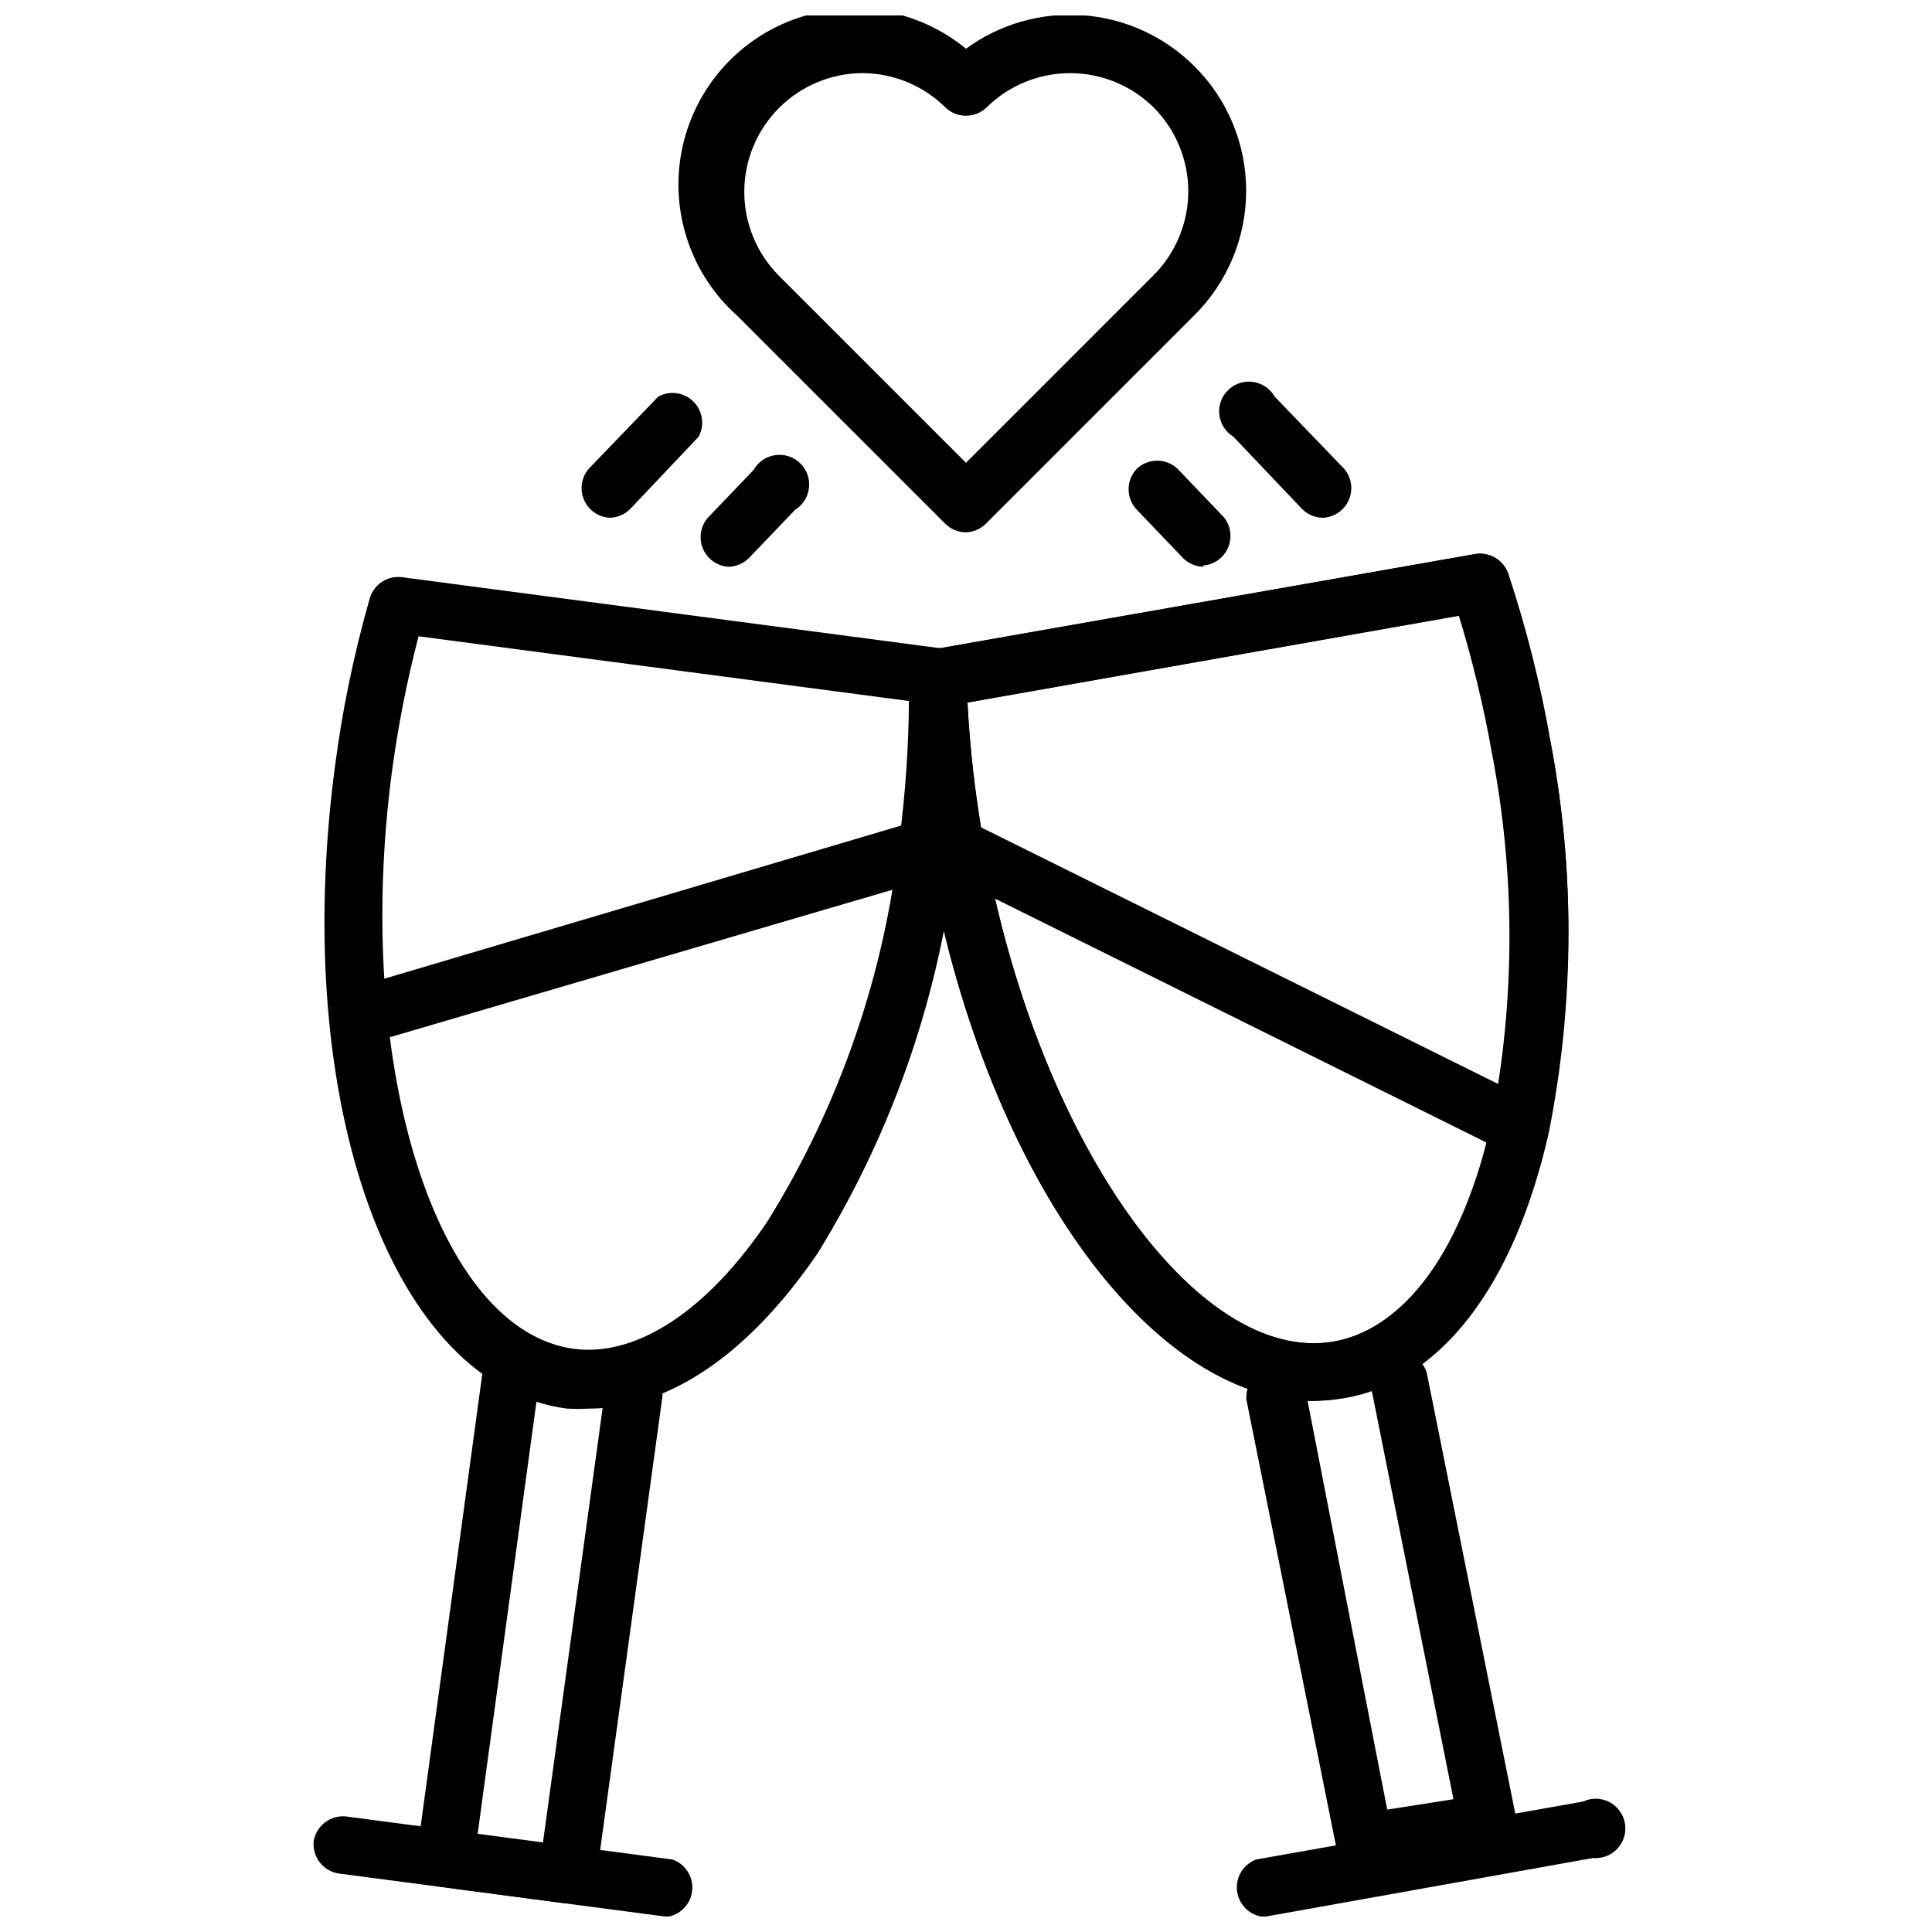
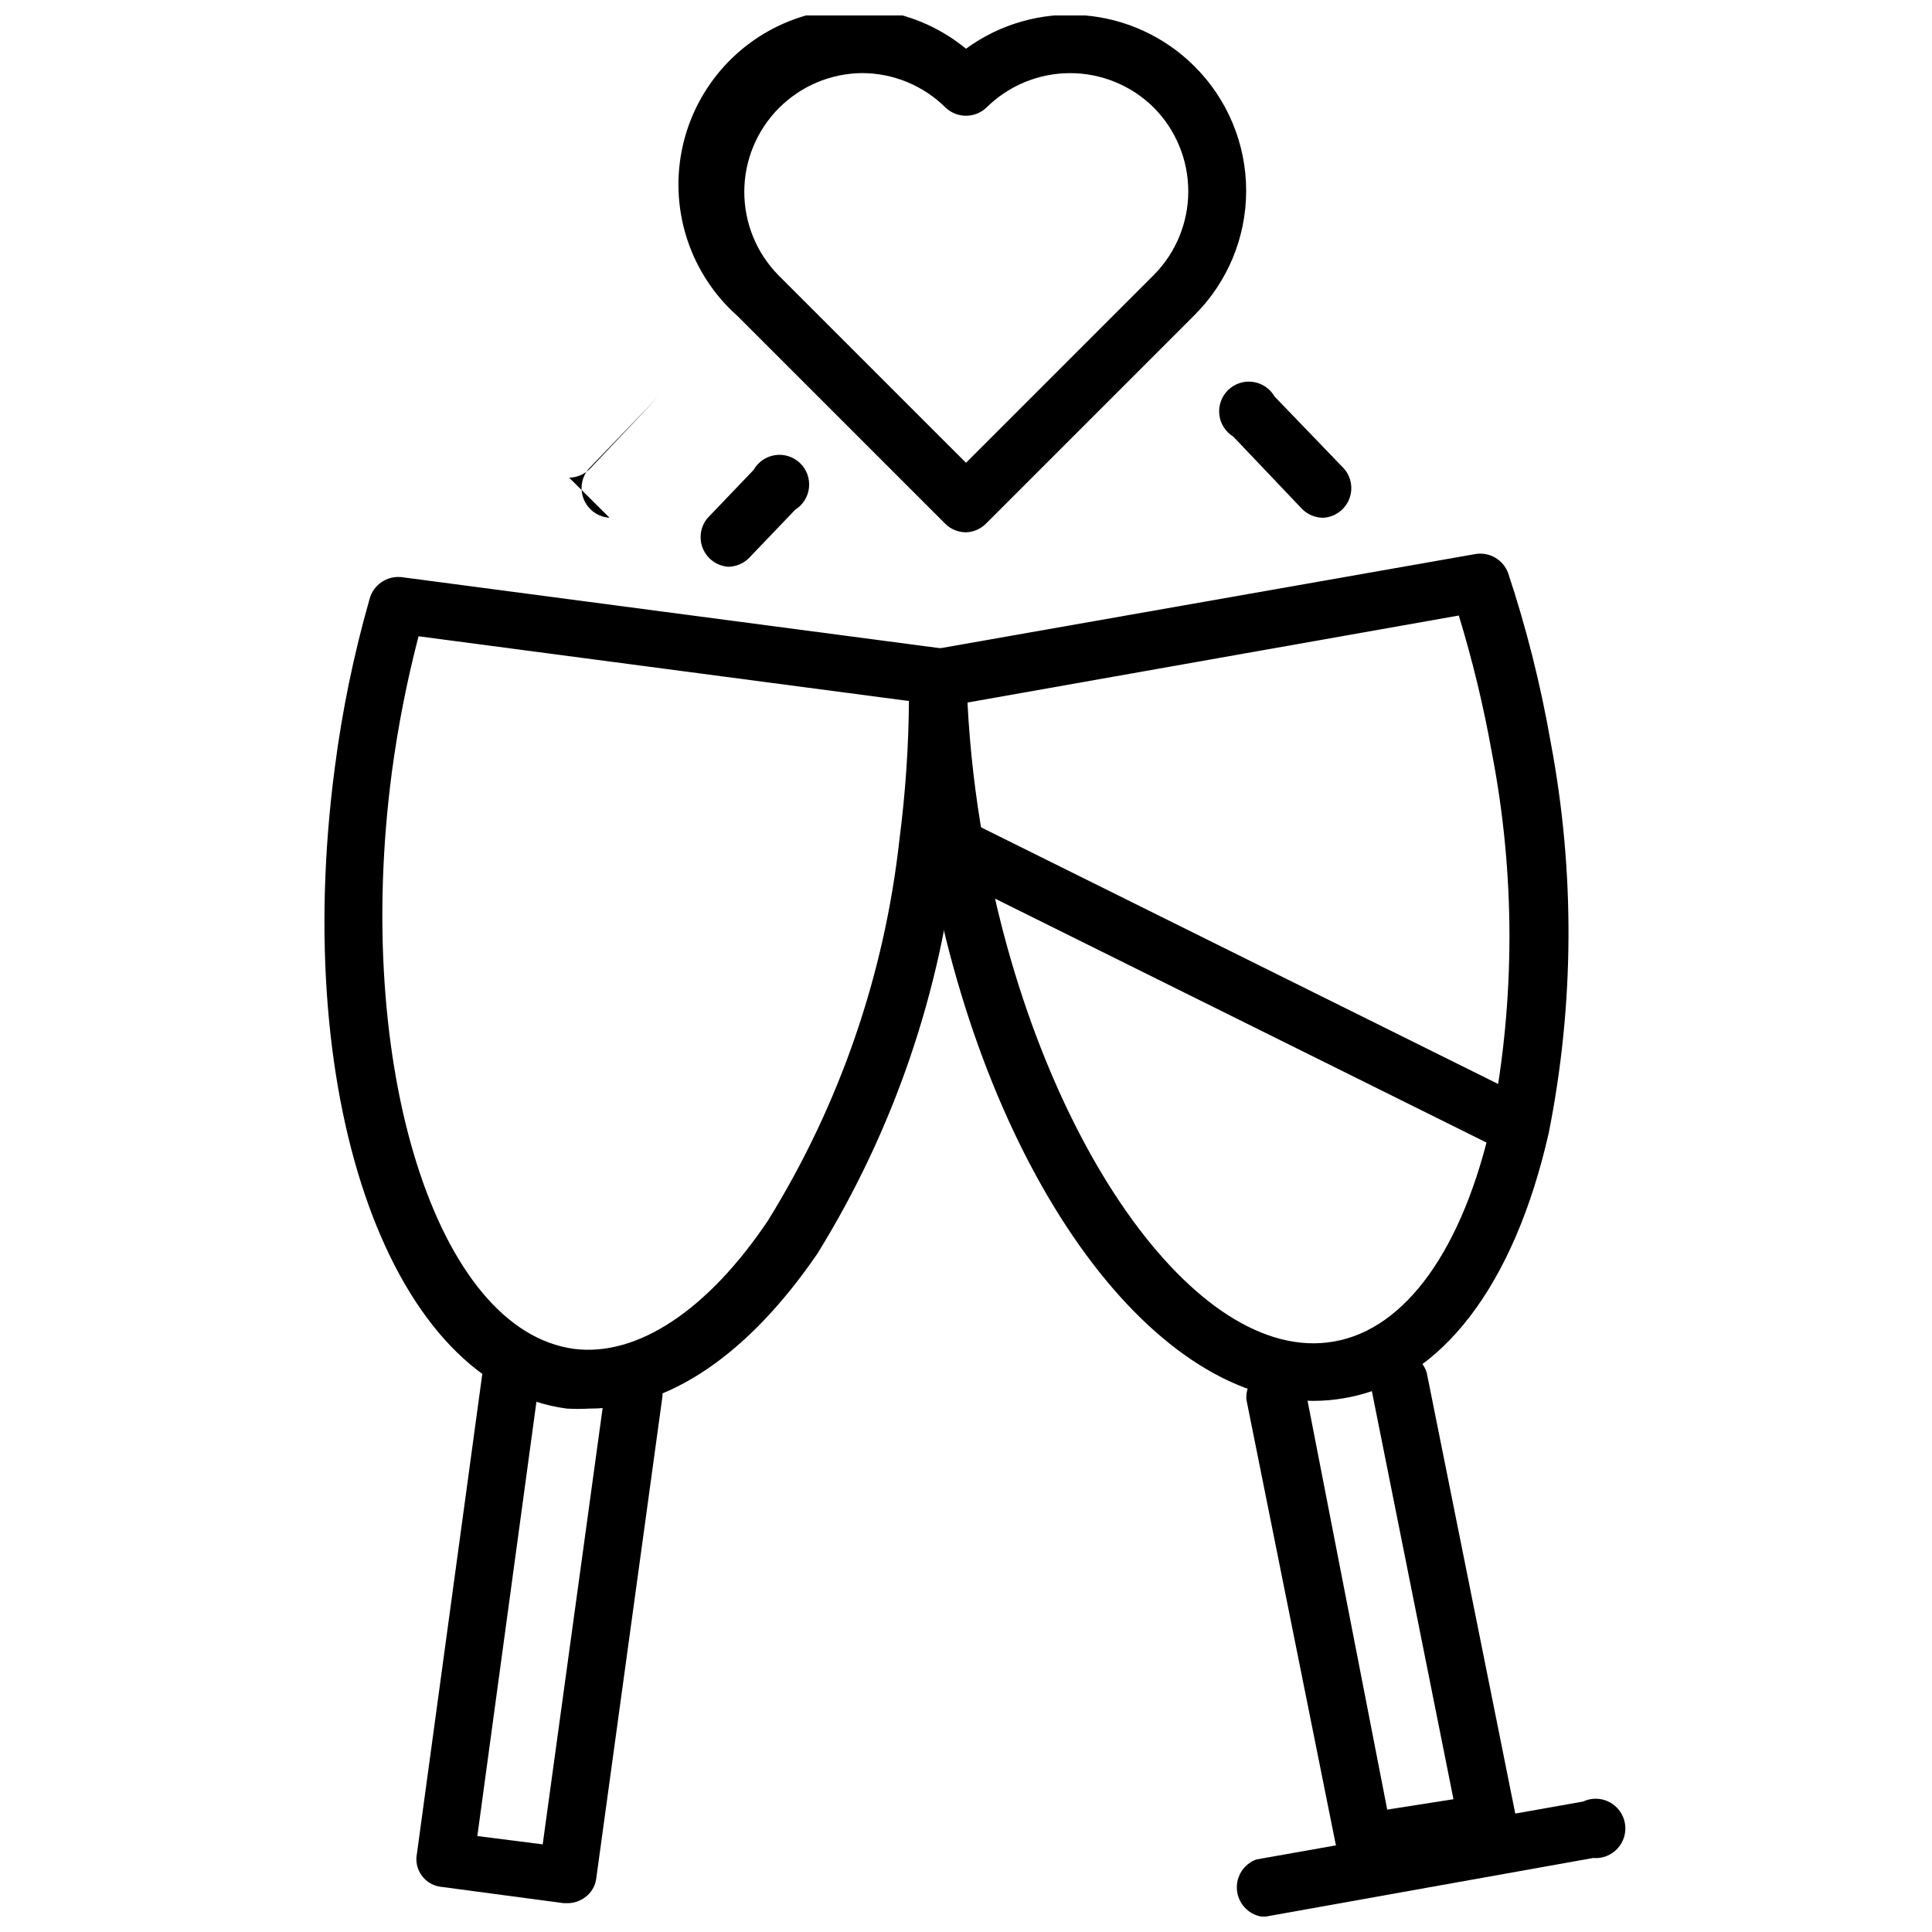
<svg xmlns="http://www.w3.org/2000/svg" width="800px" height="800px" version="1.1" viewBox="144 144 512 512">
  <defs>
    <clipPath id="c">
      <path d="m471 620h104v31.902h-104z" />
    </clipPath>
    <clipPath id="b">
      <path d="m227 625h101v26.902h-101z" />
    </clipPath>
    <clipPath id="a">
      <path d="m323 148.09h152v137.91h-152z" />
    </clipPath>
  </defs>
  <path d="m505.41 638.13c-1.523 0.008-3.023-0.402-4.332-1.184-1.629-0.953-2.777-2.555-3.148-4.406l-23.617-117.61c-0.039-0.391-0.039-0.789 0-1.18 0.121-1.953 1.027-3.773 2.508-5.047 1.484-1.277 3.418-1.898 5.367-1.723 3.742-0.316 7.125 2.223 7.871 5.902l21.57 110.68 17.555-2.754-22.121-110.6c-0.293-1.883 0.215-3.797 1.395-5.293 1.18-1.492 2.926-2.426 4.824-2.578 3.883-0.652 7.648 1.668 8.816 5.43l23.617 117.61c0.266 1.875-0.25 3.781-1.426 5.269-1.172 1.484-2.906 2.426-4.793 2.602l-32.59 5.117z" />
  <g clip-path="url(#c)">
    <path d="m478.17 651.9c-3.473-0.66-6.078-3.555-6.371-7.078-0.293-3.523 1.797-6.809 5.109-8.035l86.594-15.352c2.215-1.047 4.793-1.004 6.973 0.117 2.18 1.125 3.711 3.199 4.144 5.613 0.434 2.414-0.285 4.891-1.941 6.699-1.652 1.809-4.055 2.742-6.5 2.527l-86.668 15.508c-0.445 0.082-0.898 0.082-1.34 0z" />
  </g>
-   <path d="m492.1 515.25c-43.691 0-87.695-61.324-102.34-145.48-2.731-15.129-4.309-30.445-4.723-45.816-0.078-3.797 2.57-7.109 6.297-7.871l143.66-25.27c3.668-0.527 7.207 1.57 8.5 5.039 4.859 14.582 8.648 29.5 11.336 44.633 7.375 37.988 6.219 77.133-3.383 114.62-9.996 34.086-28.184 55.105-51.246 59.199-2.672 0.551-5.383 0.867-8.109 0.945zm-91.711-185.07c0.648 12.387 2.07 24.715 4.254 36.922 13.777 78.246 56.363 138.79 92.891 132.41 16.766-2.992 31.488-20.625 39.359-48.414v0.004c8.992-35.258 9.988-72.078 2.91-107.77-2.168-12.238-5.086-24.332-8.738-36.211z" />
  <path d="m492.18 515.25c-43.77 0-87.773-61.324-102.34-145.48-2.707-15.133-4.258-30.449-4.644-45.816-0.078-3.797 2.574-7.109 6.297-7.871l143.59-25.27c3.695-0.57 7.277 1.535 8.582 5.039 4.848 14.605 8.609 29.551 11.258 44.715 6.484 34.242 6.324 69.41-0.473 103.59-9.133 40.383-28.5 66.047-54.238 70.375-2.652 0.473-5.34 0.707-8.031 0.711zm-91.789-185.07c0.637 12.387 2.055 24.719 4.254 36.922 13.777 78.168 56.207 138.94 92.891 132.41 19.051-3.305 34.242-24.641 41.801-58.488h-0.004c6.246-32.266 6.246-65.426 0-97.691-2.184-12.234-5.102-24.328-8.738-36.211z" />
  <path d="m546.81 450.3c-1.176 0.02-2.34-0.25-3.387-0.789l-149.57-74.234 0.004 0.004c-2.367-0.52-4.363-2.098-5.414-4.281-1.047-2.18-1.035-4.727 0.039-6.898 1.074-2.172 3.086-3.727 5.457-4.219 2.371-0.492 4.84 0.137 6.688 1.699l149.57 74.234h-0.004c2.836 1.789 4.227 5.18 3.461 8.445-0.762 3.266-3.508 5.691-6.844 6.039z" />
  <path d="m294.43 648.36h-1.023l-32.512-4.328c-3.934-0.453-6.812-3.922-6.531-7.871l17.398-127.68h-0.004c0.863-3.945 4.57-6.598 8.582-6.141 3.934 0.453 6.812 3.922 6.535 7.871l-16.375 120.36 17.32 2.203 16.531-120.36h-0.004c1.098-3.394 4.34-5.629 7.902-5.441 3.562 0.184 6.555 2.738 7.293 6.231 0.039 0.312 0.039 0.629 0 0.945l-17.555 127.84c-0.285 1.926-1.336 3.66-2.914 4.801-1.34 1.008-2.969 1.559-4.644 1.574z" />
  <g clip-path="url(#b)">
-     <path d="m321.28 651.9h-1.023l-86.594-11.414h0.004c-4.106-0.684-6.965-4.441-6.535-8.578 0.684-4.07 4.394-6.922 8.5-6.535l86.594 11.414c3.316 1.172 5.457 4.402 5.234 7.914-0.219 3.512-2.742 6.449-6.18 7.199z" />
-   </g>
+     </g>
  <path d="m300.18 517.29c-1.992 0.117-3.988 0.117-5.981 0-46.207-6.062-73.211-80.688-61.48-169.8 1.953-15.113 5.031-30.059 9.211-44.715 0.992-3.781 4.613-6.266 8.5-5.824l143.19 18.895c3.711 0.559 6.508 3.652 6.691 7.398 0.168 15.137-0.781 30.266-2.832 45.266-4.051 38.203-16.641 75.008-36.844 107.69-18.262 26.688-39.359 41.094-60.457 41.094zm-45.266-204.67 0.004-0.004c-3.094 11.891-5.461 23.957-7.086 36.133-10.234 77.934 11.887 147.91 48.336 152.72 16.688 2.125 35.426-10.234 51.406-34.086h-0.004c18.953-30.637 30.84-65.113 34.793-100.92 1.578-12.168 2.418-24.418 2.519-36.684z" />
-   <path d="m238.86 421.02c-3.457-0.5-6.172-3.223-6.664-6.68-0.492-3.461 1.355-6.832 4.539-8.277l150.91-44.715v0.004c4.004-1.043 8.129 1.191 9.445 5.117 1.352 4.106-0.863 8.535-4.961 9.918l-151.06 44.32c-0.715 0.207-1.457 0.312-2.203 0.312z" />
  <g clip-path="url(#a)">
    <path d="m400 285.07c-2.027-0.008-3.973-0.797-5.434-2.203l-55.105-55.105c-12.297-10.914-17.93-27.496-14.832-43.645 3.102-16.145 14.48-29.461 29.945-35.043 15.465-5.582 32.727-2.602 45.426 7.84 8.984-6.57 20.023-9.715 31.125-8.863s21.531 5.641 29.41 13.508c8.777 8.73 13.711 20.602 13.711 32.984 0 12.383-4.934 24.25-13.711 32.984l-55.105 55.105v-0.004c-1.422 1.496-3.371 2.371-5.43 2.441zm-27.555-121.7c-8.281 0.074-16.199 3.41-22.039 9.281-5.84 5.871-9.133 13.809-9.16 22.09-0.031 8.281 3.203 16.242 9 22.156l49.754 49.75 49.75-49.75c5.863-5.898 9.156-13.879 9.156-22.199 0-8.316-3.293-16.297-9.156-22.199-5.898-5.84-13.859-9.117-22.16-9.117-8.301 0-16.262 3.277-22.16 9.117-3.039 2.898-7.82 2.898-10.863 0-5.883-5.836-13.832-9.117-22.121-9.129z" />
  </g>
  <path d="m494.46 281.21c-2.047-0.051-3.996-0.898-5.43-2.363l-18.184-19.129c-2.074-1.27-3.445-3.426-3.711-5.844-0.27-2.418 0.594-4.82 2.34-6.516 1.742-1.695 4.172-2.488 6.578-2.148 2.41 0.34 4.523 1.77 5.734 3.883l18.422 19.129c1.949 2.269 2.445 5.449 1.273 8.203-1.168 2.754-3.797 4.609-6.785 4.785z" />
-   <path d="m462.98 294.2c-2.078-0.031-4.059-0.879-5.512-2.363l-12.203-12.754v0.004c-2.898-3.043-2.898-7.824 0-10.863 3.031-2.852 7.754-2.852 10.785 0l12.203 12.754v-0.004c1.902 2.273 2.367 5.422 1.203 8.148-1.16 2.723-3.758 4.566-6.715 4.762z" />
-   <path d="m305.54 281.21c-2.988-0.176-5.617-2.031-6.789-4.785-1.168-2.754-0.672-5.934 1.277-8.203l18.422-19.129c3.055-1.668 6.84-1.125 9.309 1.324 2.473 2.453 3.039 6.234 1.395 9.301l-18.105 19.129c-1.453 1.484-3.434 2.332-5.508 2.363z" />
+   <path d="m305.54 281.21c-2.988-0.176-5.617-2.031-6.789-4.785-1.168-2.754-0.672-5.934 1.277-8.203l18.422-19.129l-18.105 19.129c-1.453 1.484-3.434 2.332-5.508 2.363z" />
  <path d="m337.02 294.2c-2.957-0.199-5.555-2.039-6.719-4.766-1.164-2.727-0.695-5.875 1.207-8.145l12.203-12.754c1.191-2.117 3.297-3.562 5.703-3.918 2.406-0.355 4.84 0.418 6.594 2.102 1.758 1.68 2.637 4.078 2.387 6.496-0.25 2.418-1.602 4.582-3.664 5.871l-12.203 12.754v-0.004c-1.453 1.484-3.434 2.332-5.508 2.363z" />
</svg>